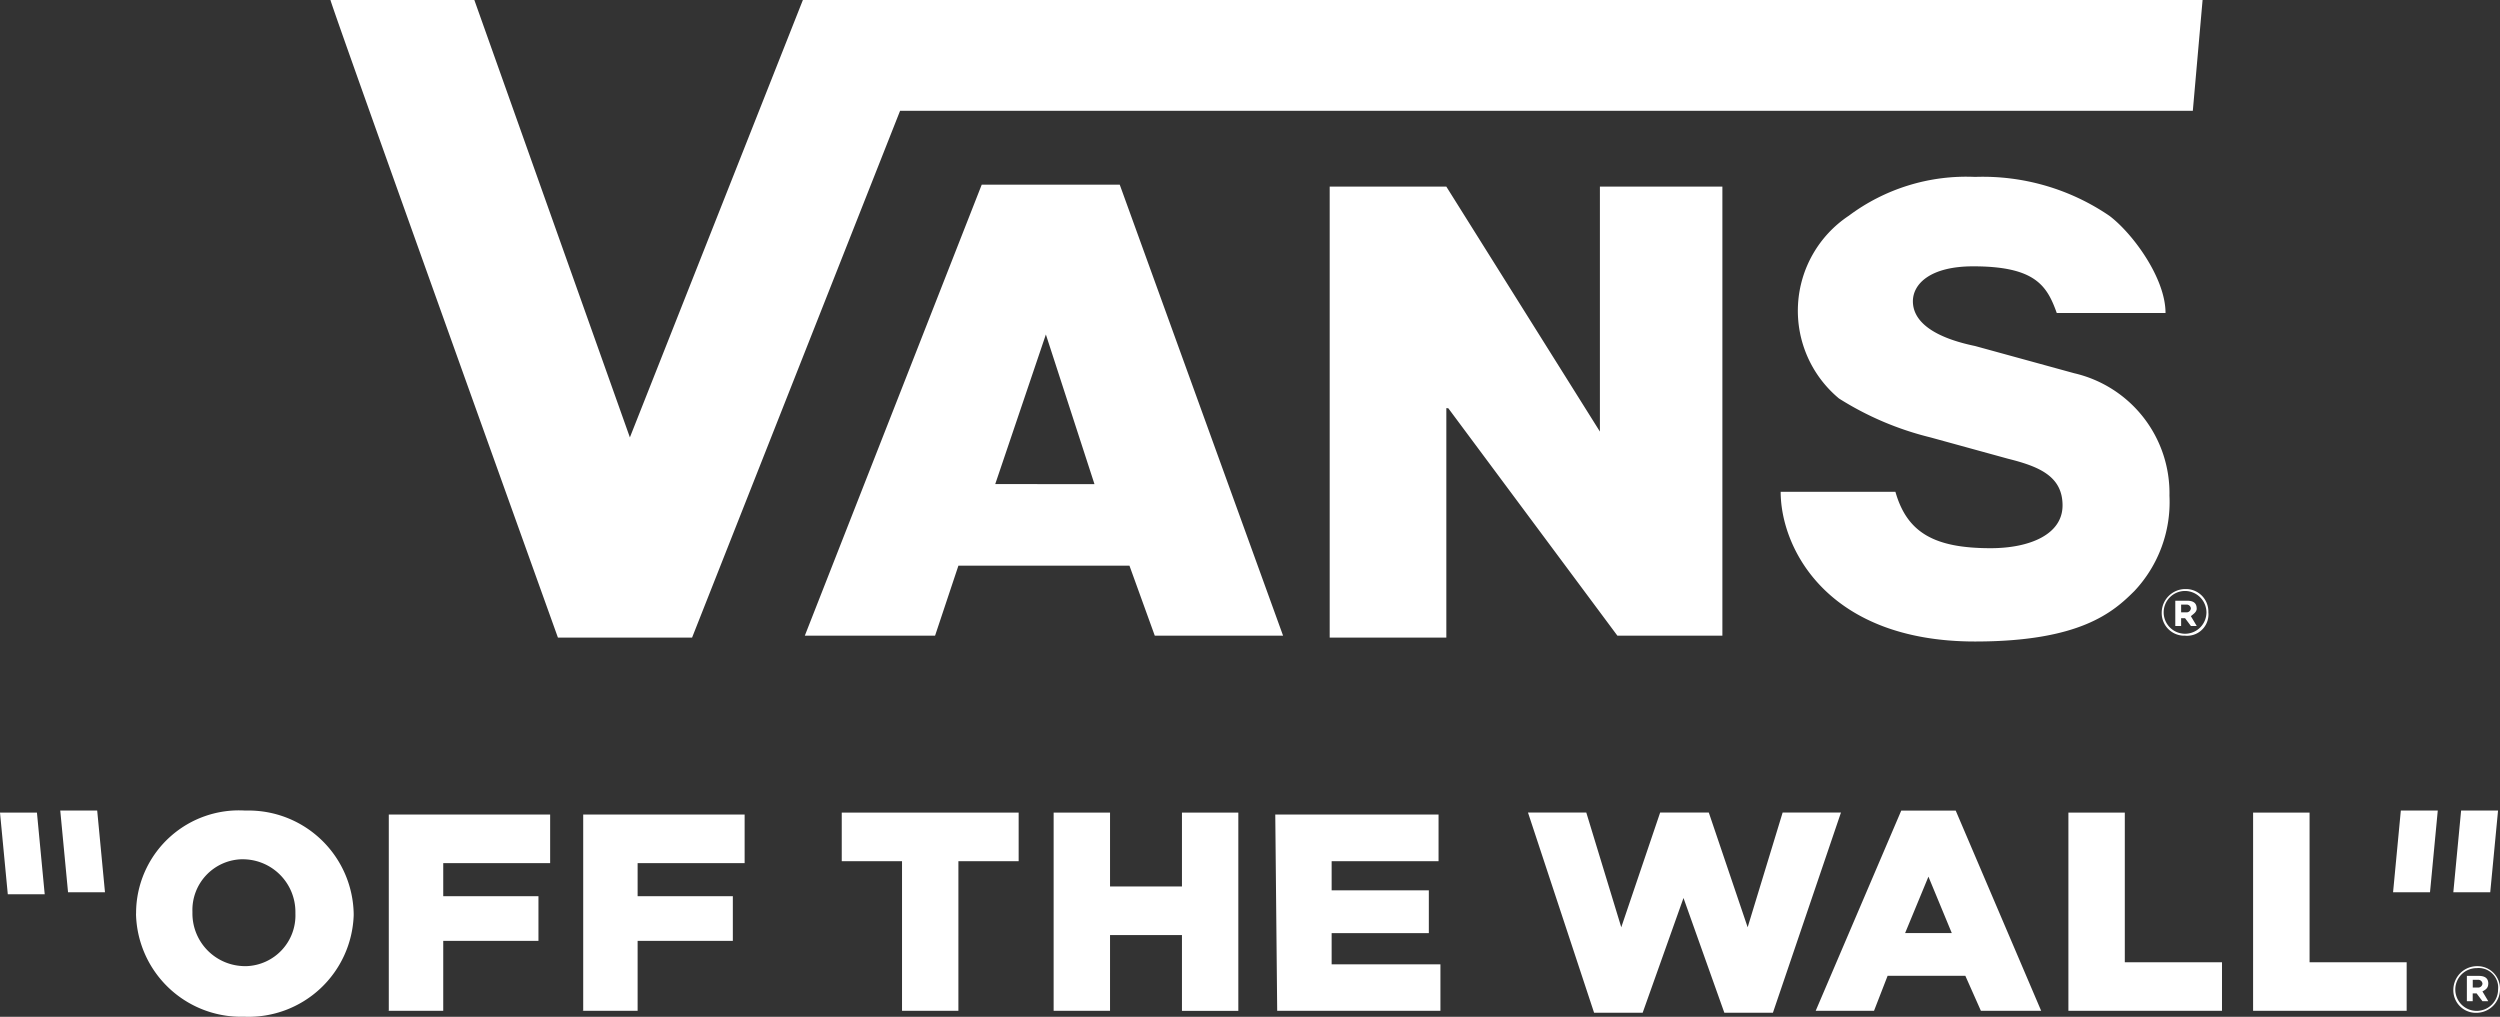
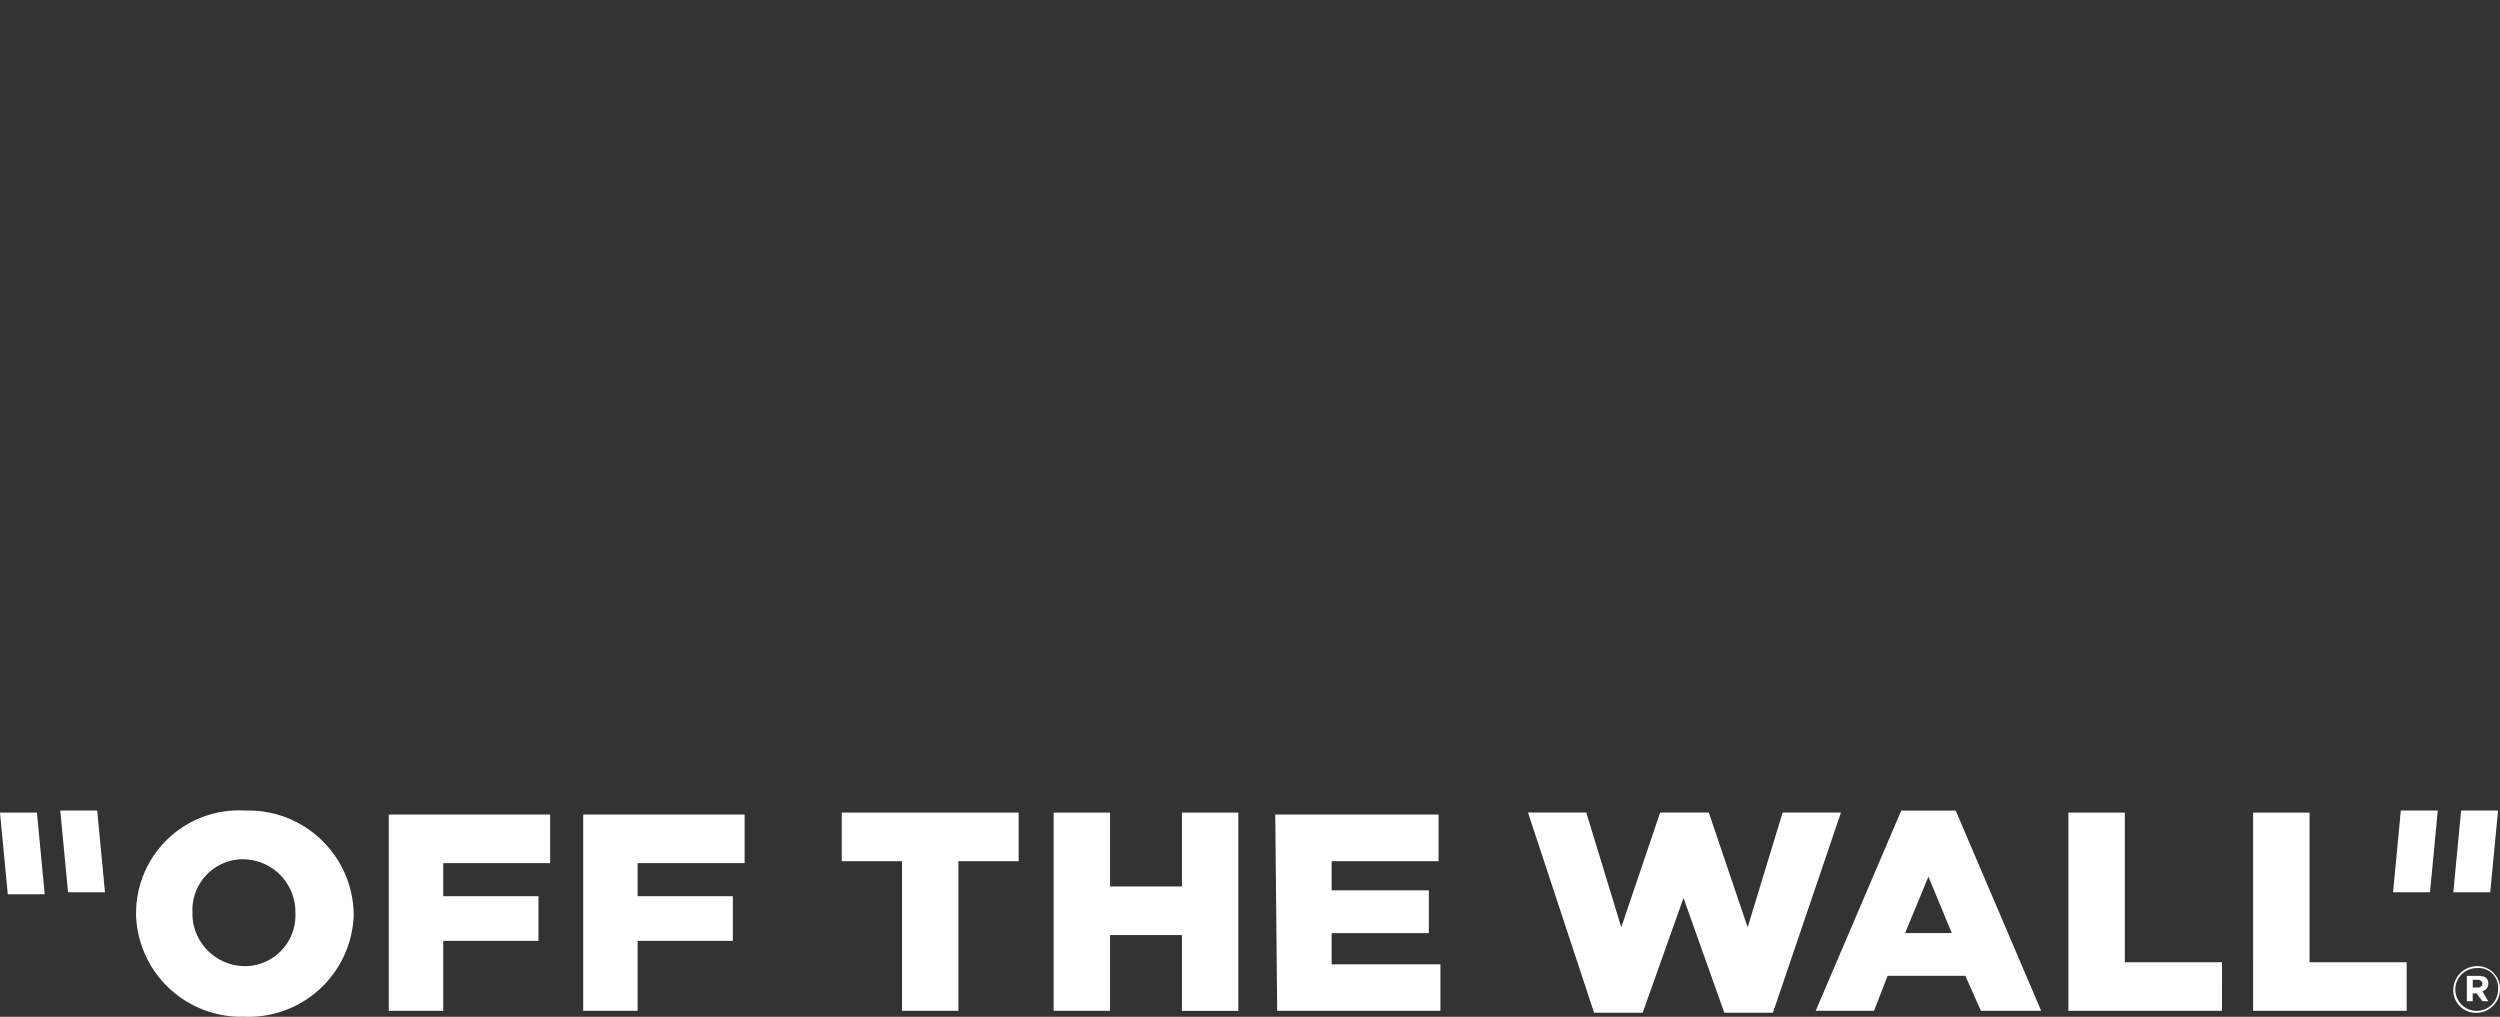
<svg xmlns="http://www.w3.org/2000/svg" width="1024" height="416.47" viewBox="0 0 1024 416.47">
  <rect x="0" y="0" width="1024" height="416.47" fill="#333333" stroke="none" />
  <path d="M43,365.48H27.87L24.68,332H39.81Zm937.2,0h15.13L998.51,332H983.38ZM15.13,332.84H0l3.19,33.44H18.31Zm989.75,32.64H1020L1023.2,332h-15.13ZM121,374.24a20.78,20.78,0,0,1-20,21.49h-.65A21.57,21.57,0,0,1,78.82,374.1c0-.22,0-.44,0-.65h0a20.78,20.78,0,0,1,20-21.49h.65A21.58,21.58,0,0,1,121,373.59c0,.22,0,.44,0,.65h0m-65.29,0a43.07,43.07,0,0,0,43.92,42.22h.67a43.08,43.08,0,0,0,44.57-41.53c0-.23,0-.45,0-.68h0A43.08,43.08,0,0,0,101,332l-.67,0a42.13,42.13,0,0,0-44.52,39.58c-.05.88-.07,1.75-.07,2.62h0m102.72,39.82h23.09V385.39h39V367.08h-39V353.54h43.79V333.63H159.25v80.43Zm79.62,0h23.09V385.39h39V367.08h-39V353.54H305V333.63H238.88v80.43Zm131.39,0h23.09V352.74h24.68v-19.9H344.78v19.9h24.69Zm62.1,0h23.1V383h29.46v31.06h23.09V332.84H484.13V363.1H454.67V332.84h-23.1Zm91.57,0H590V395H545.44V382.21h39.81V364.69H545.44V352.74h43.79V333.63H522.35Zm129.8.79h19.9l16.72-47,16.73,47h19.9l27.87-82H730.17l-14.33,47-15.92-47H680l-15.93,47-14.33-47H625.86Zm127.4-32.64,9.55-23.1,9.56,23.1Zm-36.63,31.85H767.6l5.57-14.34H805l6.37,14.34h24.69l-35-82H778.75Zm103.51,0h62.91V394.15H870.32V332.84h-23.1Zm75.65,0h62.9V394.15H946V332.84H922.87ZM1024,405.3a9.23,9.23,0,0,0-8.9-9.56h-.65a9.73,9.73,0,0,0-9.56,9.56,9.23,9.23,0,0,0,8.91,9.55h.65a9.7,9.7,0,0,0,9.55-9.55Zm-.79,0a8.76,8.76,0,1,1-8.76-8.76,8,8,0,0,1,8.76,7.08,7.86,7.86,0,0,1,0,1.68Zm-4-2.39c0-2.39-1.6-3.19-4-3.19h-4.78v10.36h2.39v-3.19h1.59l2.39,3.19h2.39l-2.39-4c1.59-.79,2.39-1.59,2.39-3.18Zm-2.39,0a1.75,1.75,0,0,1-1.59,1.59h-2.39v-3.18h2.39a1.75,1.75,0,0,1,1.59,1.59Z" fill="#fff" />
-   <path d="M887,128.2H842.45c-4-11.15-8.76-19.11-34.24-19.11-17.52,0-24.69,7.16-24.69,14.33s6.37,14.33,25.48,18.31l40.61,11.15a50.41,50.41,0,0,1,39,50.17,53.19,53.19,0,0,1-14.33,39c-8.76,8.76-22.3,20.71-65.3,20.71-60.51,0-79.62-38.22-79.62-61.32h47c4.77,16.73,15.92,23.1,39,23.1,15.93,0,29.46-5.58,29.46-17.52s-9.55-15.93-22.29-19.11l-31.85-8.76a126.07,126.07,0,0,1-37.43-15.93,46.73,46.73,0,0,1,4-74.84A80.33,80.33,0,0,1,809,72.46a91.92,91.92,0,0,1,55,15.93C873.5,95.55,887,113.87,887,128.2M135.36,0c0,1.59,93.17,261.17,93.17,261.17h54.94l85.2-215.78H898.18l4-45.39H328.86L258,179.16,194.29,0H135.36M593.22,167.22l69.27,93.16h43V76.44H655.32V176.77L592.42,76.44H544.64V261.17h47.78v-94Zm311.33,83.6a9.22,9.22,0,0,0-8.9-9.55c-.22,0-.43,0-.65,0a9.72,9.72,0,0,0-9.56,9.55,9.25,9.25,0,0,0,8.91,9.56H895a8.76,8.76,0,0,0,9.55-7.88A7.86,7.86,0,0,0,904.55,250.82Zm-.79,0a8.76,8.76,0,1,1-8.76-8.76h0A8.84,8.84,0,0,1,903.76,250.82Zm-4-1.59c0-2.39-1.6-3.18-4-3.18H891V256.4h2.39v-3.19H895l2.39,3.19h2.39l-2.39-4C898.18,251.62,899.78,250.82,899.78,249.23Zm-2.39,0a1.75,1.75,0,0,1-1.59,1.59h-2.39v-3.18h2.39A1.75,1.75,0,0,1,897.39,249.23ZM329.65,260.38H383l9.56-28.67h70.07L473,260.38h52.55L458.65,75.65H402.11Zm78-62.11L428.39,137l19.91,61.31Z" fill="#fff" />
</svg>